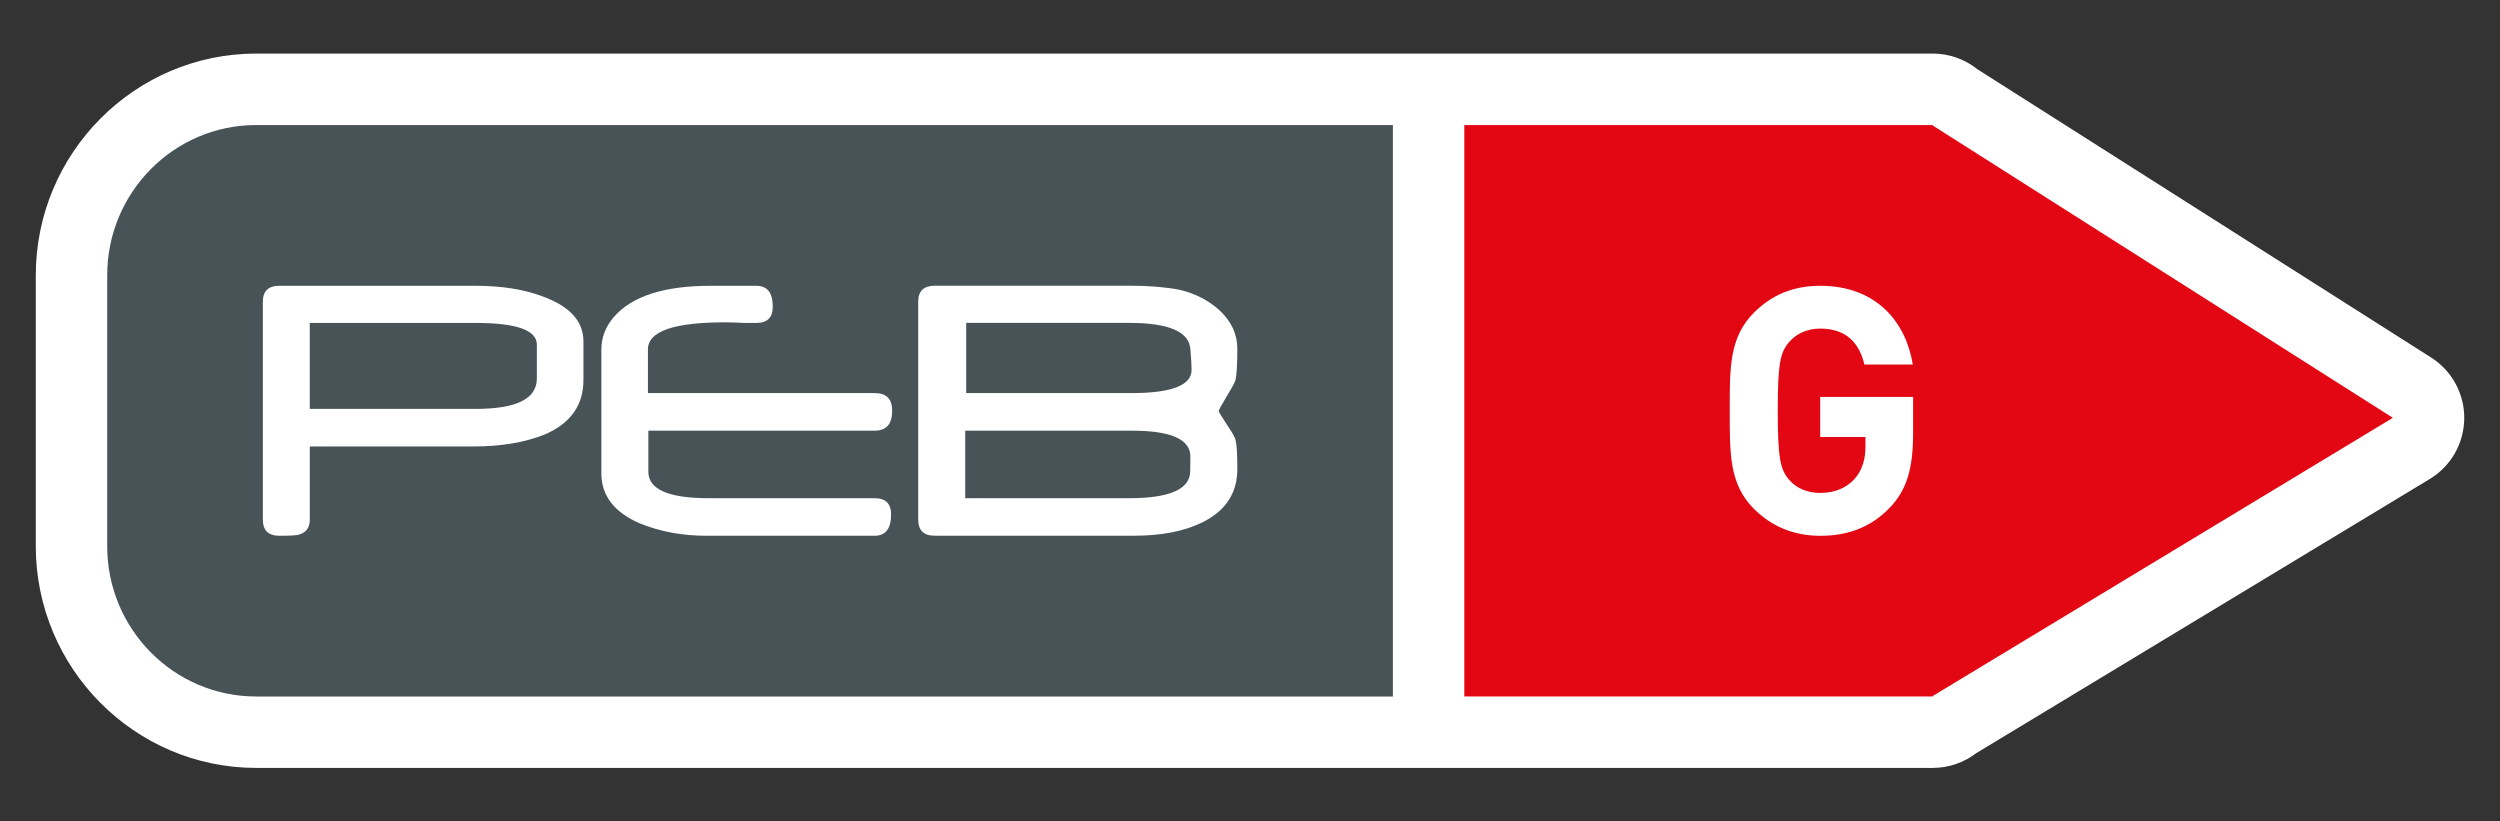
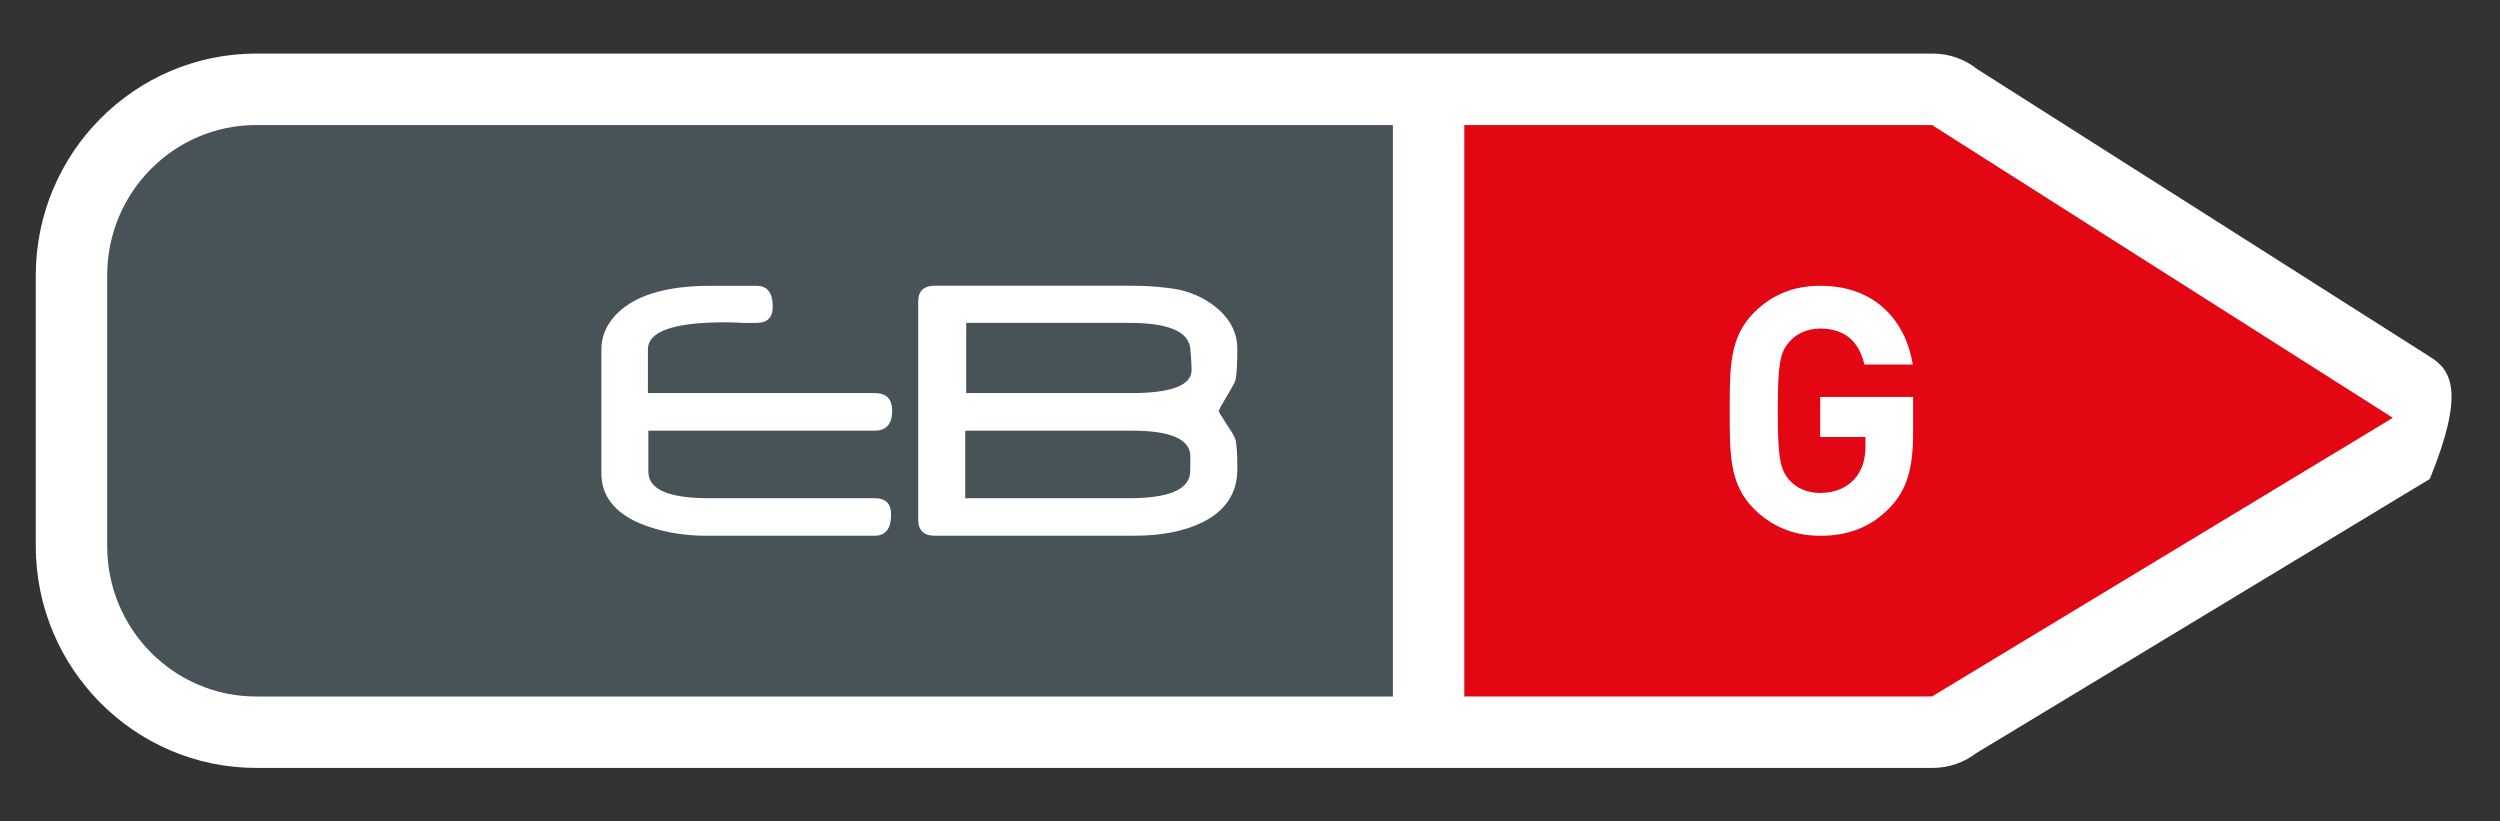
<svg xmlns="http://www.w3.org/2000/svg" version="1.1" id="Calque_1" x="0px" y="0px" viewBox="0 0 99.213 32.598" style="enable-background:new 0 0 99.213 32.598;" xml:space="preserve">
  <rect x="0" y="0" width="99.213" height="32.598" fill="#333333" stroke="none" />
  <g>
-     <path style="fill:#FFFFFF;" d="M96.479,14.188L78.475,2.749c-0.488-0.391-1.107-0.623-1.773-0.623H10.169   c-4.824,0-8.749,3.949-8.749,8.803v10.745c0,4.852,3.925,8.801,8.749,8.801h66.533c0.637,0,1.236-0.213,1.719-0.582l18.006-10.885   c0.84-0.508,1.357-1.414,1.367-2.395C97.806,15.63,97.307,14.714,96.479,14.188z" />
+     <path style="fill:#FFFFFF;" d="M96.479,14.188L78.475,2.749c-0.488-0.391-1.107-0.623-1.773-0.623H10.169   c-4.824,0-8.749,3.949-8.749,8.803v10.745c0,4.852,3.925,8.801,8.749,8.801h66.533c0.637,0,1.236-0.213,1.719-0.582l18.006-10.885   C97.806,15.63,97.307,14.714,96.479,14.188z" />
    <path style="fill:#E30613;" d="M76.702,4.962H58.111V27.64h18.591c0.002-0.008,0.004-0.014,0.006-0.024L94.96,16.581L76.704,4.983   C76.704,4.975,76.702,4.968,76.702,4.962z" />
    <path style="fill:#485358;" d="M10.169,4.962c-3.267,0-5.915,2.672-5.915,5.967v10.745c0,3.295,2.648,5.967,5.915,5.967h45.108   V4.962H10.169z" />
    <g>
-       <path style="fill:#FFFFFF;" d="M23.153,15.087c0,0.994-0.509,1.711-1.529,2.153c-0.789,0.318-1.74,0.479-2.854,0.479h-6.476v2.898    c0,0.311-0.134,0.508-0.403,0.59c-0.072,0.037-0.341,0.055-0.806,0.055c-0.437,0-0.654-0.213-0.654-0.645v-8.641    c0-0.422,0.218-0.635,0.654-0.635h7.77c1.052,0,1.944,0.141,2.678,0.422c1.081,0.393,1.621,0.986,1.621,1.785V15.087     M21.305,15.024v-1.348c0-0.574-0.812-0.861-2.436-0.861h-6.576v3.412h6.585C20.496,16.227,21.305,15.827,21.305,15.024z" />
      <path style="fill:#FFFFFF;" d="M35.406,16.302c0,0.528-0.233,0.789-0.697,0.789H25.73v1.629c0,0.701,0.799,1.051,2.395,1.051    h6.584c0.437,0,0.654,0.215,0.654,0.643c0,0.566-0.218,0.848-0.654,0.848H28.04c-0.975,0-1.868-0.168-2.679-0.504    c-0.997-0.441-1.495-1.098-1.495-1.971v-4.922c0-0.471,0.165-0.9,0.495-1.285c0.717-0.826,1.995-1.238,3.838-1.238h1.822    c0.432,0,0.646,0.277,0.646,0.83c0,0.428-0.215,0.643-0.646,0.643h-0.529l-0.1-0.006c-0.141-0.006-0.261-0.01-0.361-0.014    c-0.101-0.002-0.186-0.004-0.253-0.004c-2.044,0-3.065,0.359-3.065,1.074V15.6h9.004C35.176,15.6,35.406,15.833,35.406,16.302" />
      <path style="fill:#FFFFFF;" d="M49.103,18.622c0,0.949-0.464,1.652-1.394,2.111c-0.717,0.352-1.618,0.527-2.704,0.527h-7.912    c-0.436,0-0.654-0.213-0.654-0.645v-8.641c0-0.424,0.219-0.635,0.654-0.635h7.804c0.699,0,1.337,0.053,1.913,0.16    c0.622,0.148,1.147,0.418,1.579,0.809c0.476,0.439,0.714,0.951,0.714,1.531c0,0.564-0.022,0.971-0.066,1.223    c-0.012,0.047-0.048,0.131-0.108,0.244c-0.063,0.113-0.146,0.258-0.253,0.432c-0.207,0.348-0.311,0.539-0.311,0.578    c0,0.025,0.104,0.199,0.311,0.514c0.107,0.156,0.189,0.291,0.253,0.398c0.061,0.109,0.097,0.193,0.108,0.252    c0.022,0.088,0.038,0.225,0.05,0.412S49.103,18.324,49.103,18.622 M47.24,18.119c0-0.686-0.771-1.027-2.313-1.027h-6.622v2.68    h6.497c1.507,0,2.315-0.31,2.421-0.938c0.006-0.033,0.01-0.107,0.012-0.226C47.238,18.488,47.24,18.324,47.24,18.119z     M47.289,14.679c0-0.178-0.018-0.455-0.05-0.83c-0.056-0.689-0.863-1.035-2.421-1.035h-6.474V15.6h6.55    C46.491,15.6,47.289,15.292,47.289,14.679z" />
    </g>
    <g>
      <path style="fill:#FFFFFF;" d="M74.991,20.154c-0.783,0.809-1.713,1.109-2.756,1.109c-1.068,0-1.945-0.385-2.631-1.07    c-0.984-0.984-0.959-2.205-0.959-3.891c0-1.686-0.025-2.904,0.959-3.893c0.686-0.686,1.535-1.068,2.631-1.068    c2.262,0,3.412,1.48,3.674,3.125h-1.92c-0.217-0.92-0.779-1.426-1.754-1.426c-0.52,0-0.945,0.205-1.219,0.519    c-0.369,0.412-0.465,0.863-0.465,2.742c0,1.877,0.096,2.344,0.465,2.754c0.273,0.314,0.699,0.508,1.219,0.508    c0.576,0,1.043-0.205,1.357-0.549c0.316-0.355,0.439-0.795,0.439-1.301v-0.371h-1.797v-1.59h3.688v1.426    C75.923,18.591,75.677,19.439,74.991,20.154z" />
    </g>
  </g>
</svg>